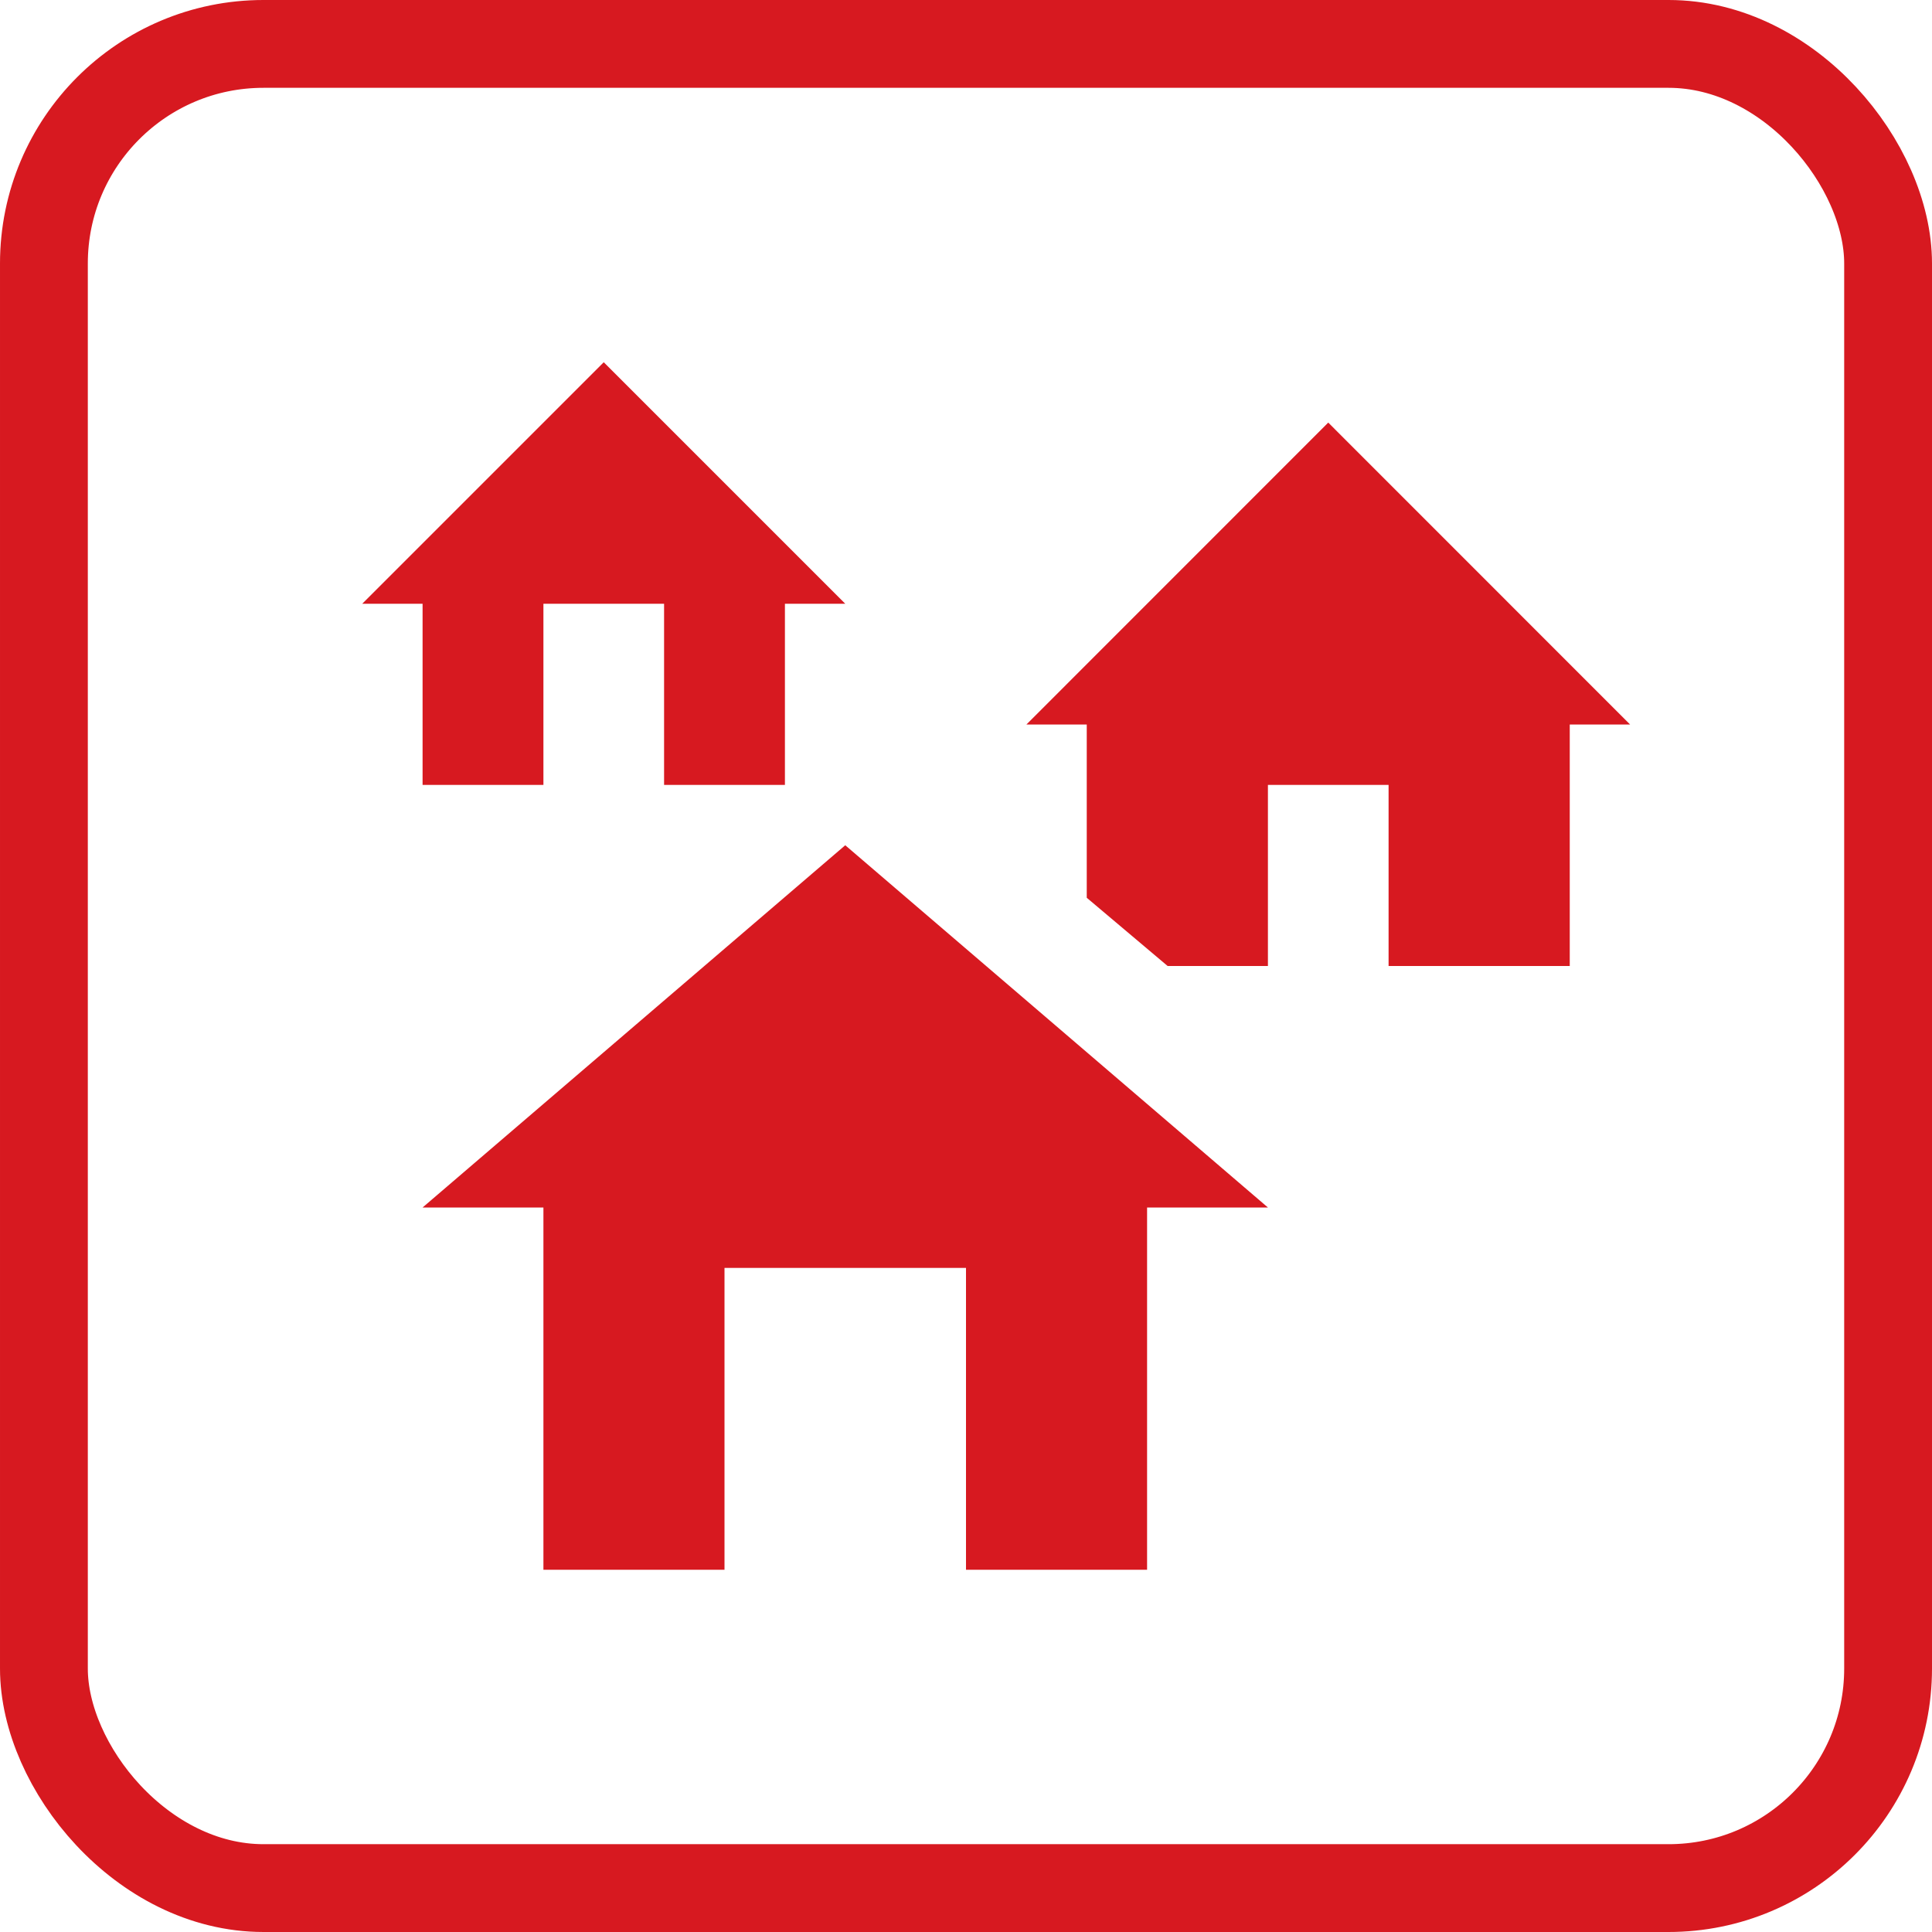
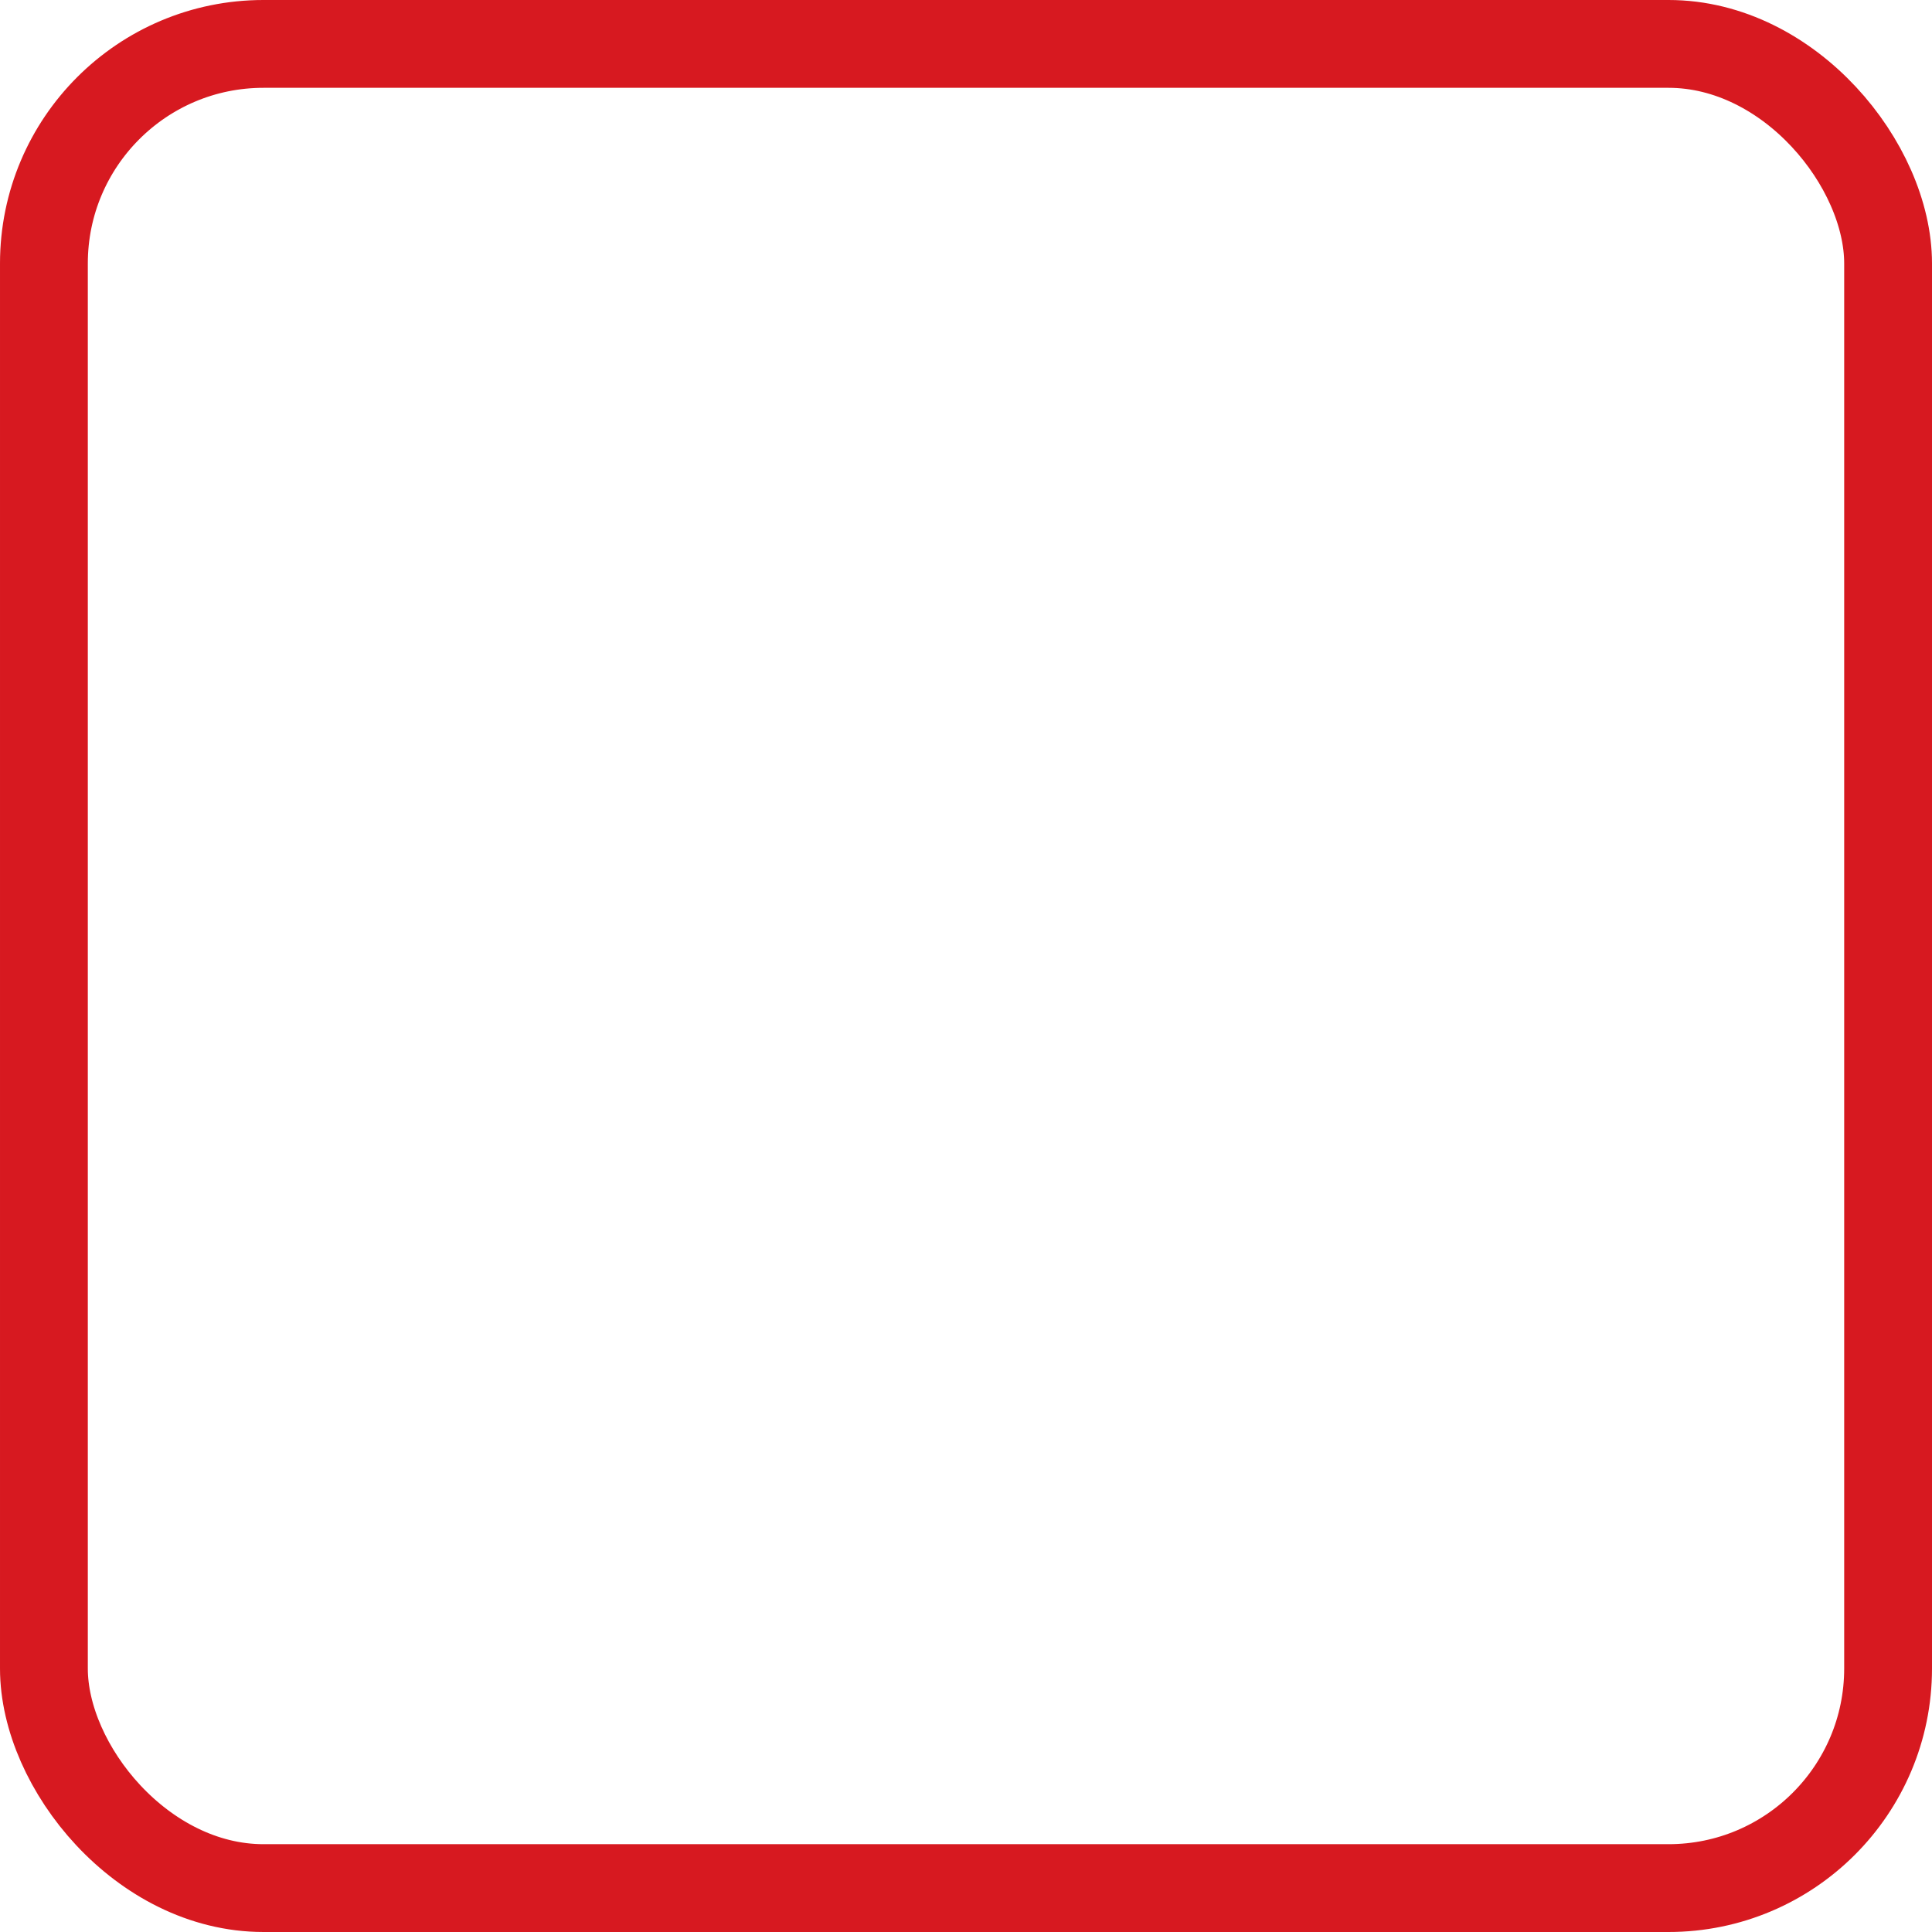
<svg xmlns="http://www.w3.org/2000/svg" width="22" height="22" viewBox="0 0 22 22" fill="none">
  <rect x="0.5" y="0.5" width="21" height="21" rx="2.5" stroke="#D71920" />
-   <path d="M14.438 13.75H13.062V17.875H11V14.438H8.25V17.875H6.188V13.75H4.812L9.625 9.625L14.438 13.75ZM6.875 4.125L9.625 6.875H8.938V8.938H7.562V6.875H6.188V8.938H4.812V6.875H4.125L6.875 4.125ZM15.125 4.812L18.562 8.25H17.875V11H15.812V8.938H14.438V11H13.296L12.375 10.223V8.25H11.688L15.125 4.812Z" fill="#D71920" />
</svg>